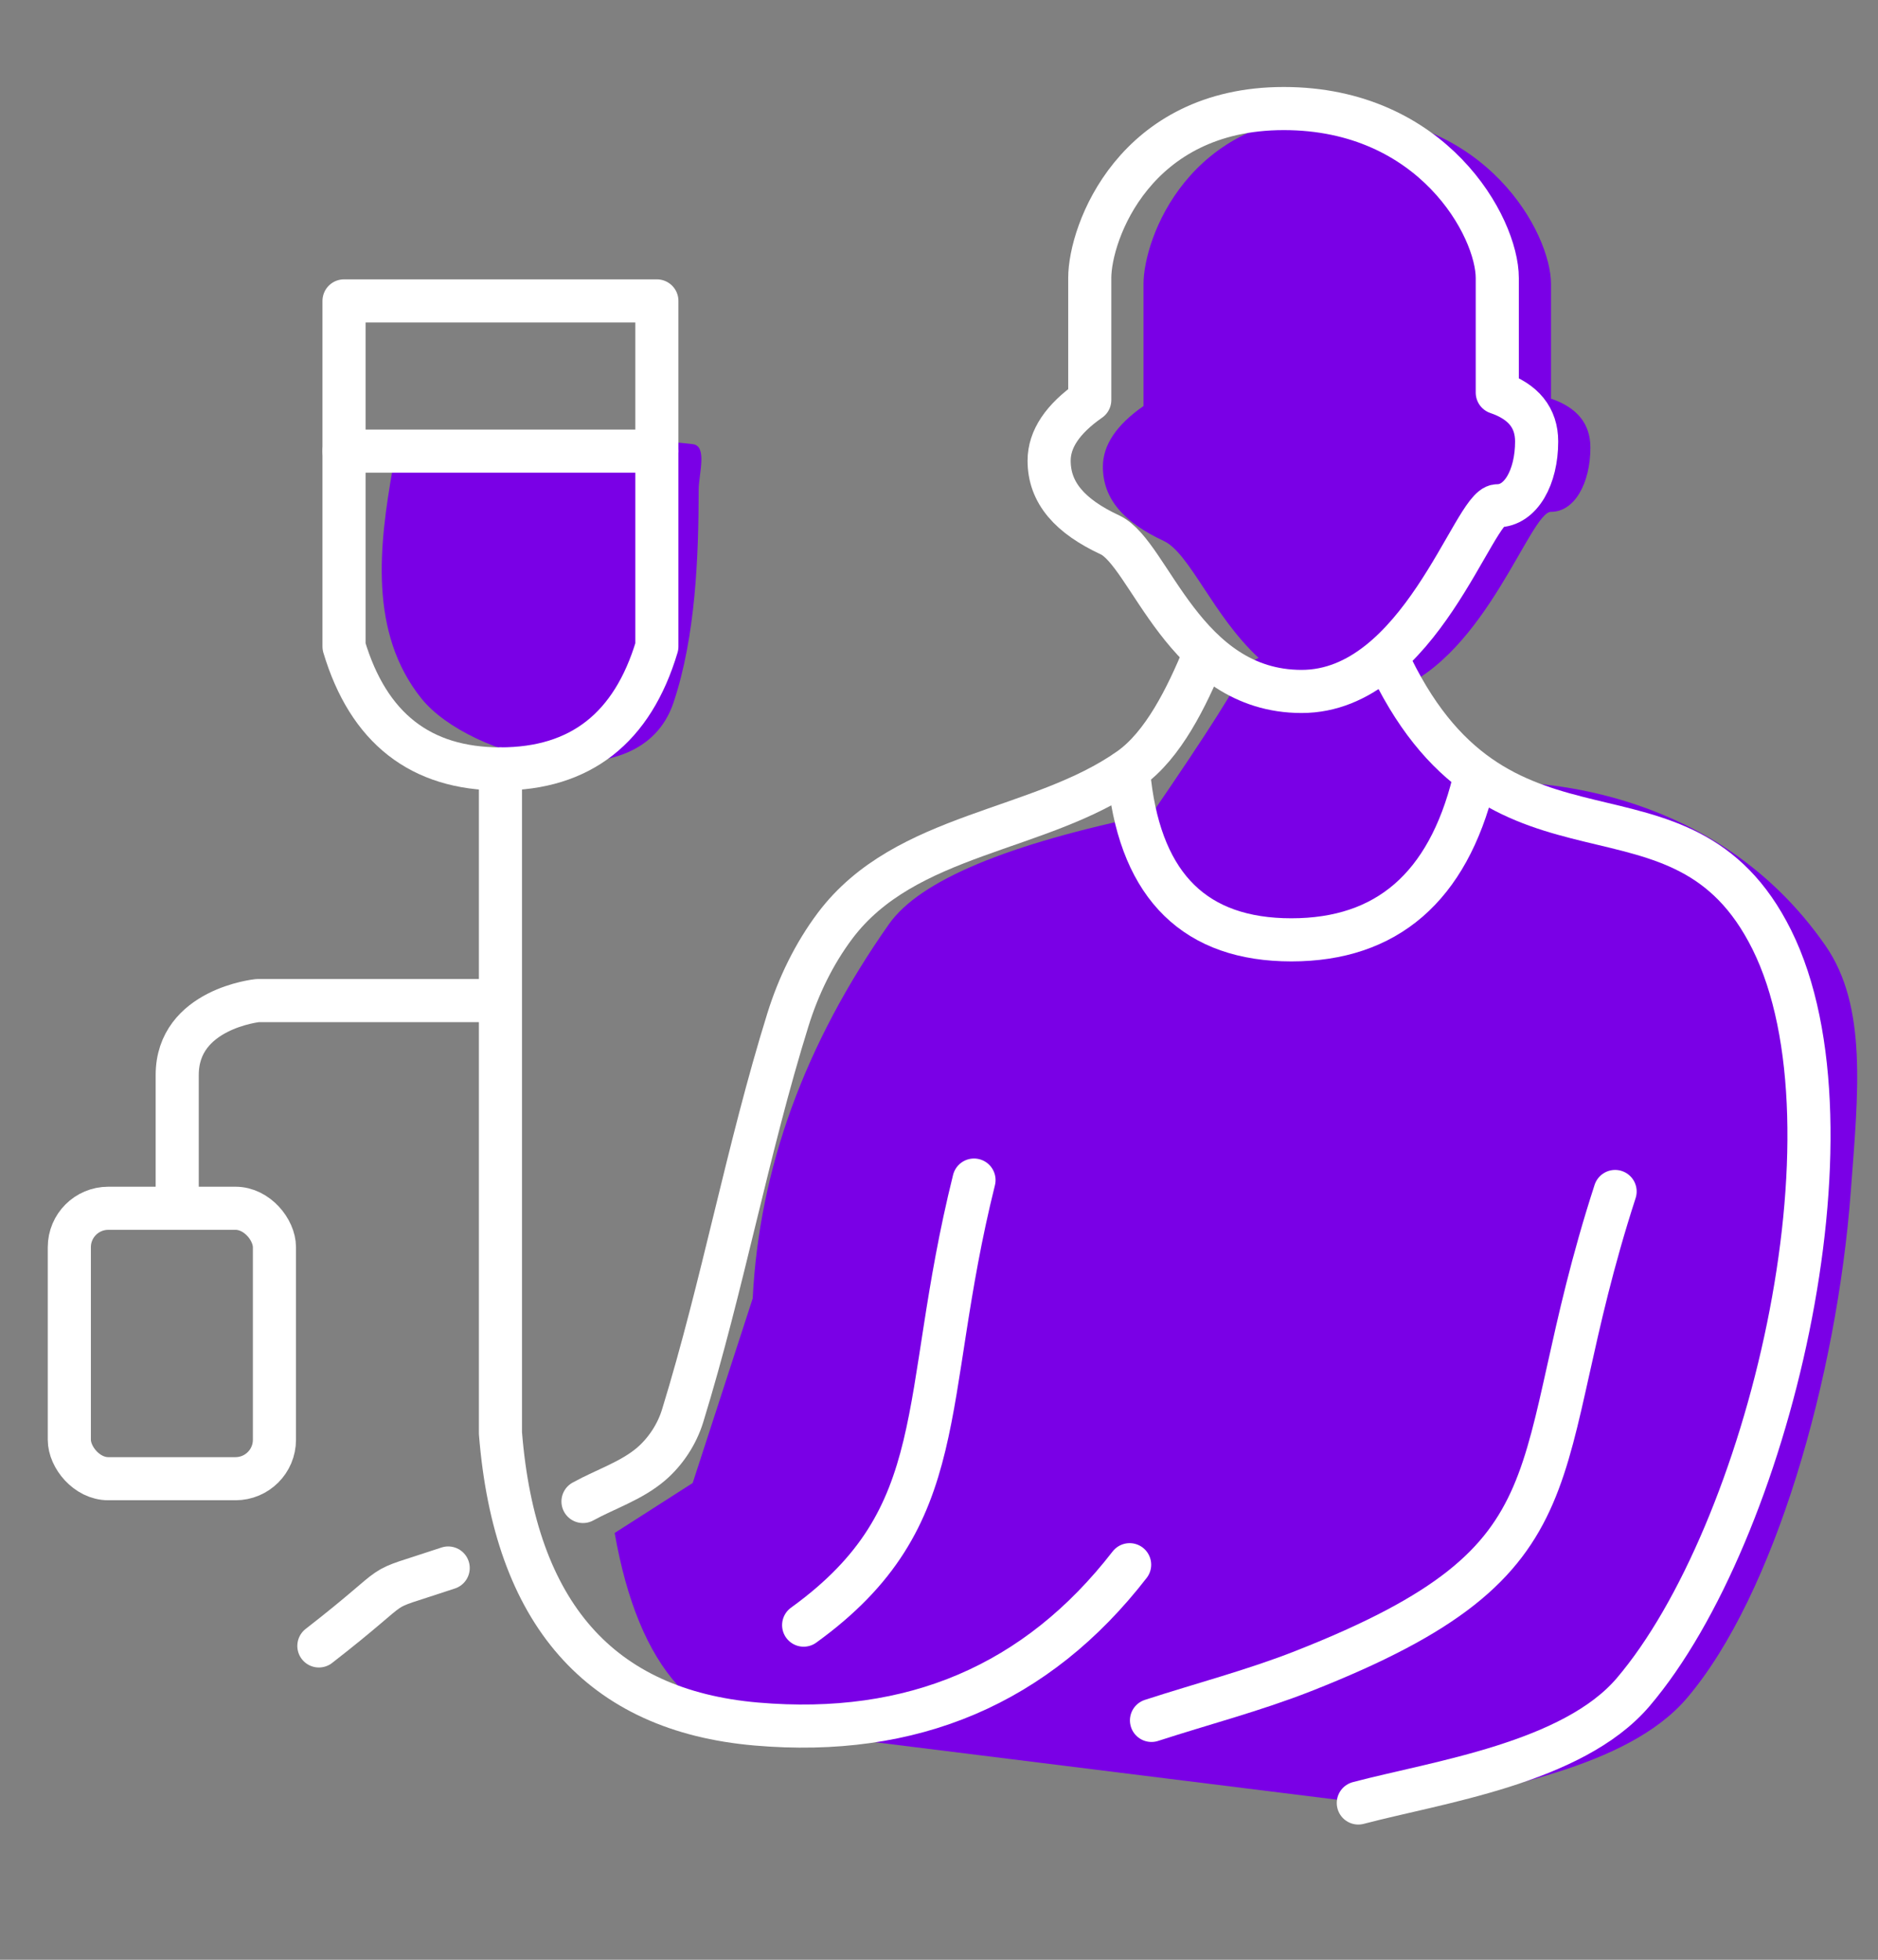
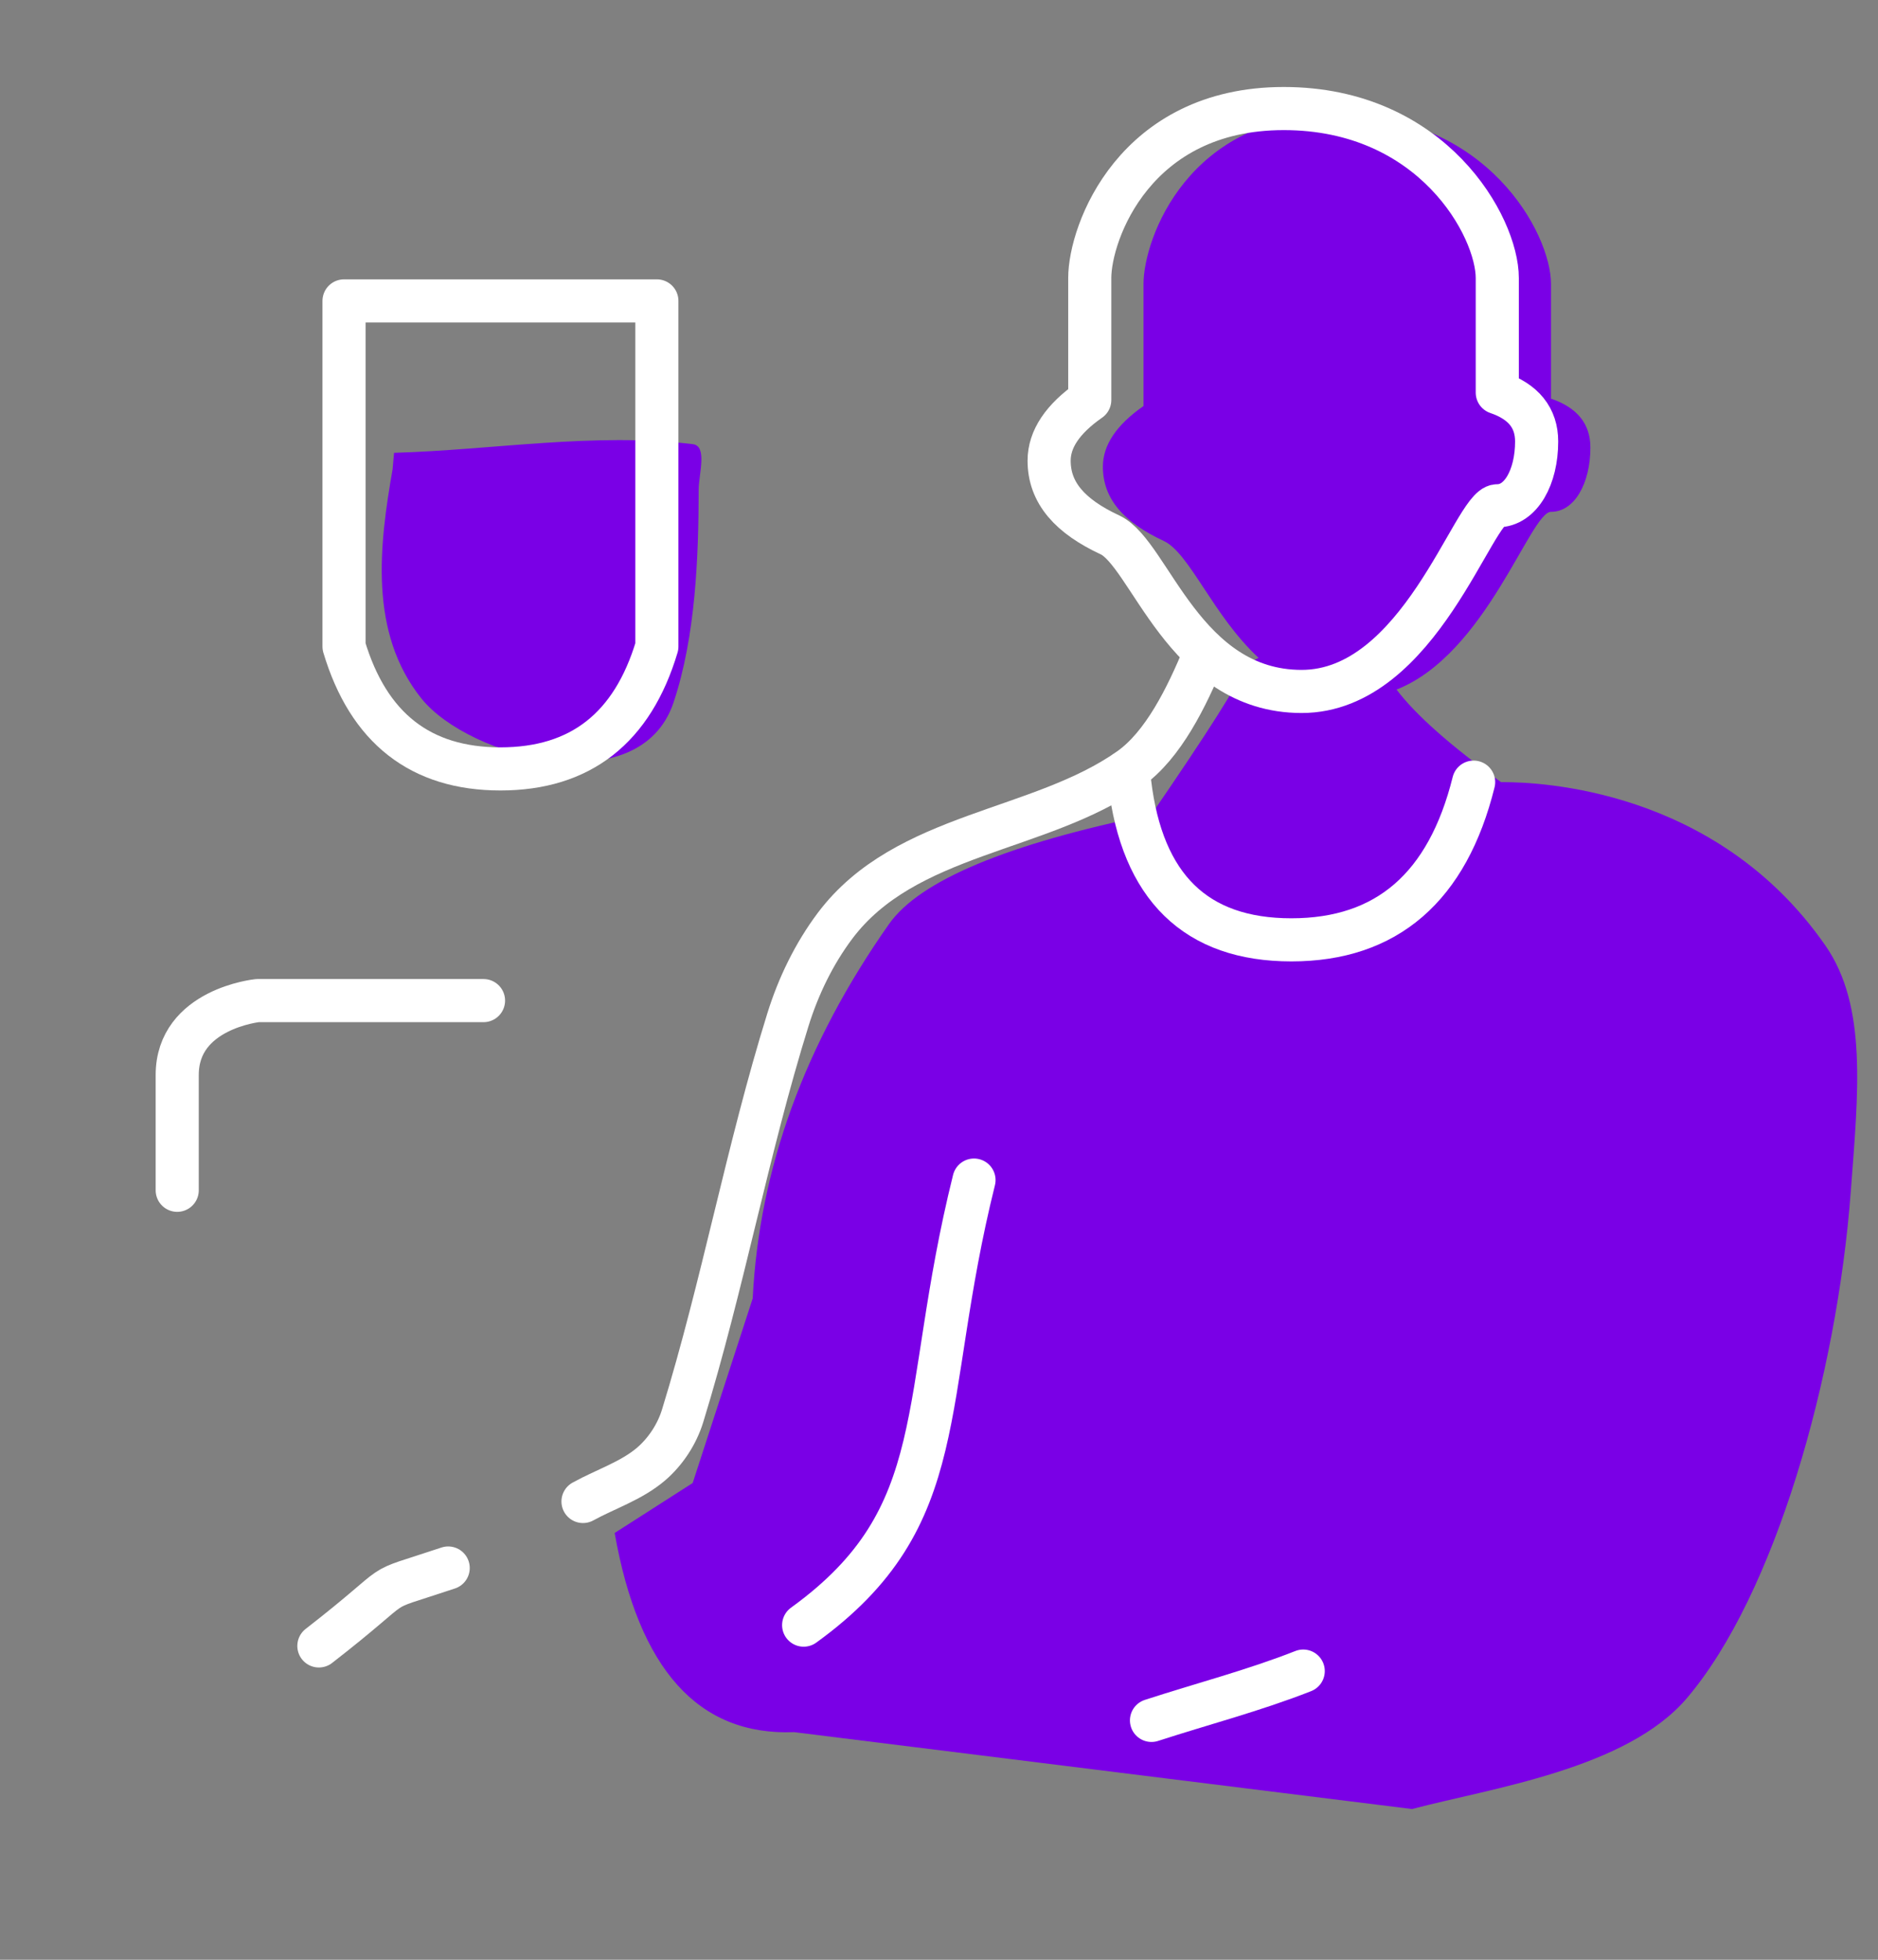
<svg xmlns="http://www.w3.org/2000/svg" width="69px" height="72px" viewBox="0 0 69 72" version="1.1">
  <rect x="0" y="0" width="69" height="72" fill="#808080" stroke="none" />
  <title>icon/reduce spending</title>
  <g id="Page-1" stroke="none" stroke-width="1" fill="none" fill-rule="evenodd">
    <g id="0.0_SOT_Ghost_Desktop" transform="translate(-230, -329)">
      <g id="icon/reduce-spending" transform="translate(231.755, 332.988)">
        <path d="M47.385,0.222 C52.862,0.222 55.231,4.572 55.231,6.447 L55.231,10.658 C56.195,10.987 56.678,11.586 56.678,12.454 C56.678,13.757 56.101,14.816 55.231,14.816 C54.47,14.816 52.857,20.044 49.556,21.346 C50.254,22.271 51.534,23.405 53.394,24.747 L53.499,24.747 C54.724,24.753 61.282,24.941 65.316,30.755 C66.862,32.984 66.516,36.173 66.245,39.786 C65.735,46.6 63.446,54.618 60.221,58.403 C58,61.011 53.015,61.709 50.125,62.474 L27.42,59.649 C23.91,59.788 21.713,57.349 20.828,52.332 L23.695,50.496 L25.9,43.714 C26.14,38.949 27.809,34.365 30.907,29.962 C32.034,28.361 35.249,27.017 40.552,25.93 C42.618,22.92 43.758,21.123 43.971,20.538 C43.997,20.467 44.189,20.332 44.486,20.18 C42.811,18.628 41.954,16.33 41.002,15.886 C39.537,15.203 38.766,14.345 38.766,13.157 C38.766,12.365 39.263,11.623 40.259,10.929 L40.259,6.447 C40.259,4.775 41.908,0.222 47.385,0.222 Z" id="Combined-Shape" fill="#7A00E6" />
        <path d="M12.723,12.648 C16.381,12.542 20.063,11.893 23.698,12.33 C24.247,12.396 23.917,13.433 23.916,13.992 C23.91,16.486 23.804,19.387 22.993,21.817 C21.752,25.537 15.475,23.852 13.729,21.675 C11.787,19.253 12.182,16.029 12.67,13.249 L12.723,12.648 Z" id="Path-18" fill="#7A00E6" />
        <g id="Group-32" transform="translate(0, -0)" stroke="#FFFFFF" stroke-width="1.584">
          <path d="M10.885,7.067 C18.548,7.067 22.379,7.067 22.379,7.067 C22.379,7.067 22.379,11.3 22.379,19.765 C21.483,22.763 19.567,24.261 16.632,24.261 C13.697,24.261 11.782,22.763 10.885,19.765 L10.885,7.067 Z" id="Path-7" stroke-linecap="round" stroke-linejoin="round" />
-           <line x1="22.379" y1="12.585" x2="10.885" y2="12.585" id="Path-8" stroke-linecap="round" stroke-linejoin="round" />
-           <path d="M16.632,24.261 L16.632,48.663 C17.159,55.291 20.292,58.854 26.031,59.351 C31.77,59.849 36.343,57.897 39.749,53.498" id="Path-9" stroke-linecap="round" stroke-linejoin="round" />
          <path d="M16.01,32.773 C10.476,32.773 7.708,32.773 7.708,32.773 C7.708,32.773 4.756,33.071 4.756,35.506 C4.756,37.129 4.756,38.541 4.756,39.742" id="Path-10" stroke-linecap="round" stroke-linejoin="round" />
-           <rect id="Rectangle" x="0.792" y="40.403" width="7.536" height="9.935" rx="1.43" />
          <path d="M14.712,53.619 C11.69,54.63 13.36,53.841 9.961,56.482" id="Path-11" stroke-linecap="round" stroke-linejoin="round" />
          <path d="M42.491,20.065 C41.846,21.633 40.981,23.392 39.749,24.261 C36.438,26.597 31.513,26.586 28.929,30.02 C28.156,31.049 27.577,32.244 27.194,33.476 C25.703,38.267 24.802,43.232 23.326,48.027 C23.119,48.702 22.703,49.338 22.171,49.796 C21.446,50.418 20.5,50.715 19.665,51.175" id="Path-12" stroke-linecap="round" stroke-linejoin="round" />
          <path d="M39.749,24.747 C40.204,28.609 42.185,30.541 45.691,30.541 C49.197,30.541 51.429,28.609 52.388,24.747" id="Path-13" stroke-linecap="round" stroke-linejoin="round" />
-           <path d="M49.38,20.538 C53.474,28.882 60.026,23.87 63.342,30.533 C66.801,37.484 63.182,52.389 58.247,58.182 C56.025,60.789 51.041,61.488 48.151,62.252" id="Path-14" stroke-linecap="round" stroke-linejoin="round" />
          <path d="M27.772,55.718 C33.302,51.719 31.992,47.559 34.031,39.367" id="Path-15" stroke-linecap="round" stroke-linejoin="round" />
-           <path d="M40.552,59.218 C42.41,58.614 44.308,58.122 46.127,57.406 C56.752,53.226 54.206,50.211 57.586,39.786" id="Path-16" stroke-linecap="round" stroke-linejoin="round" />
+           <path d="M40.552,59.218 C42.41,58.614 44.308,58.122 46.127,57.406 " id="Path-16" stroke-linecap="round" stroke-linejoin="round" />
          <path d="M38.284,10.708 C38.284,8.834 38.284,7.34 38.284,6.226 C38.284,4.554 39.933,3.57755783e-15 45.41,3.57755783e-15 C50.888,3.57755783e-15 53.257,4.35 53.257,6.226 C53.257,7.476 53.257,8.88 53.257,10.436 C54.221,10.765 54.703,11.364 54.703,12.233 C54.703,13.535 54.127,14.594 53.257,14.594 C52.388,14.594 50.407,21.415 46.068,21.415 C41.73,21.415 40.493,16.347 39.028,15.664 C37.563,14.981 36.791,14.123 36.791,12.936 C36.791,12.144 37.289,11.401 38.284,10.708 Z" id="Path-17" stroke-linecap="round" stroke-linejoin="round" />
        </g>
      </g>
    </g>
  </g>
</svg>